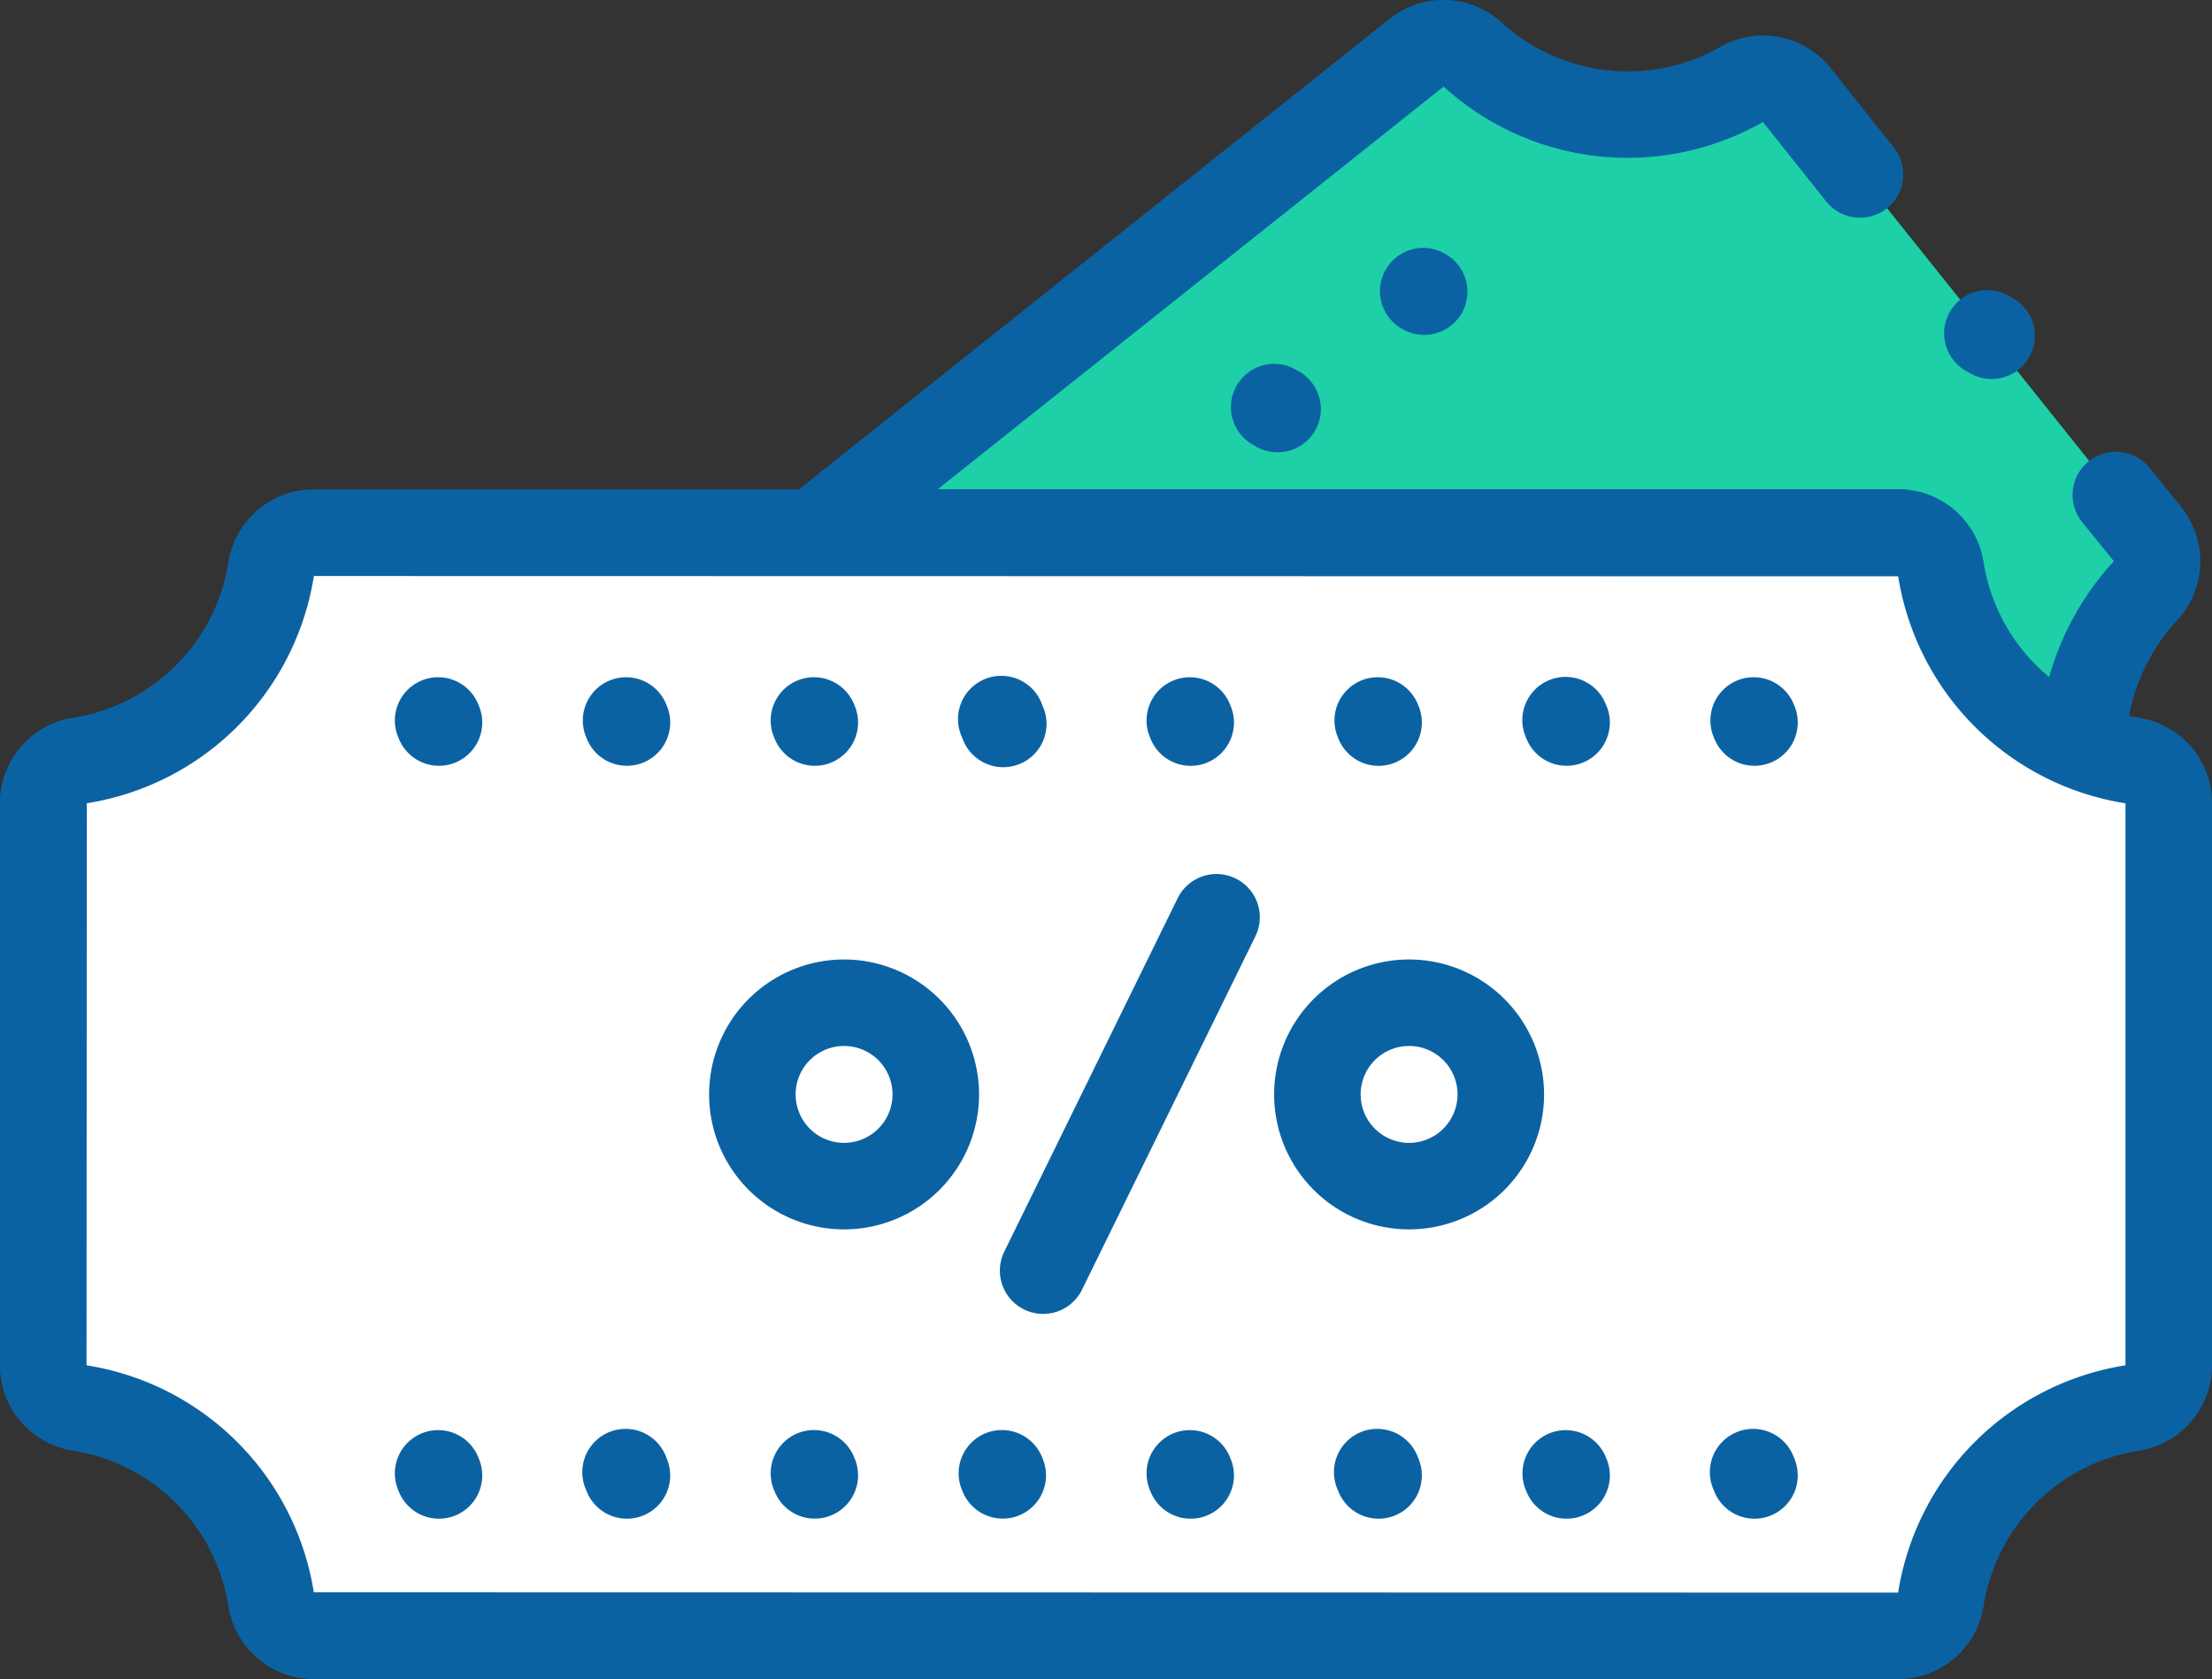
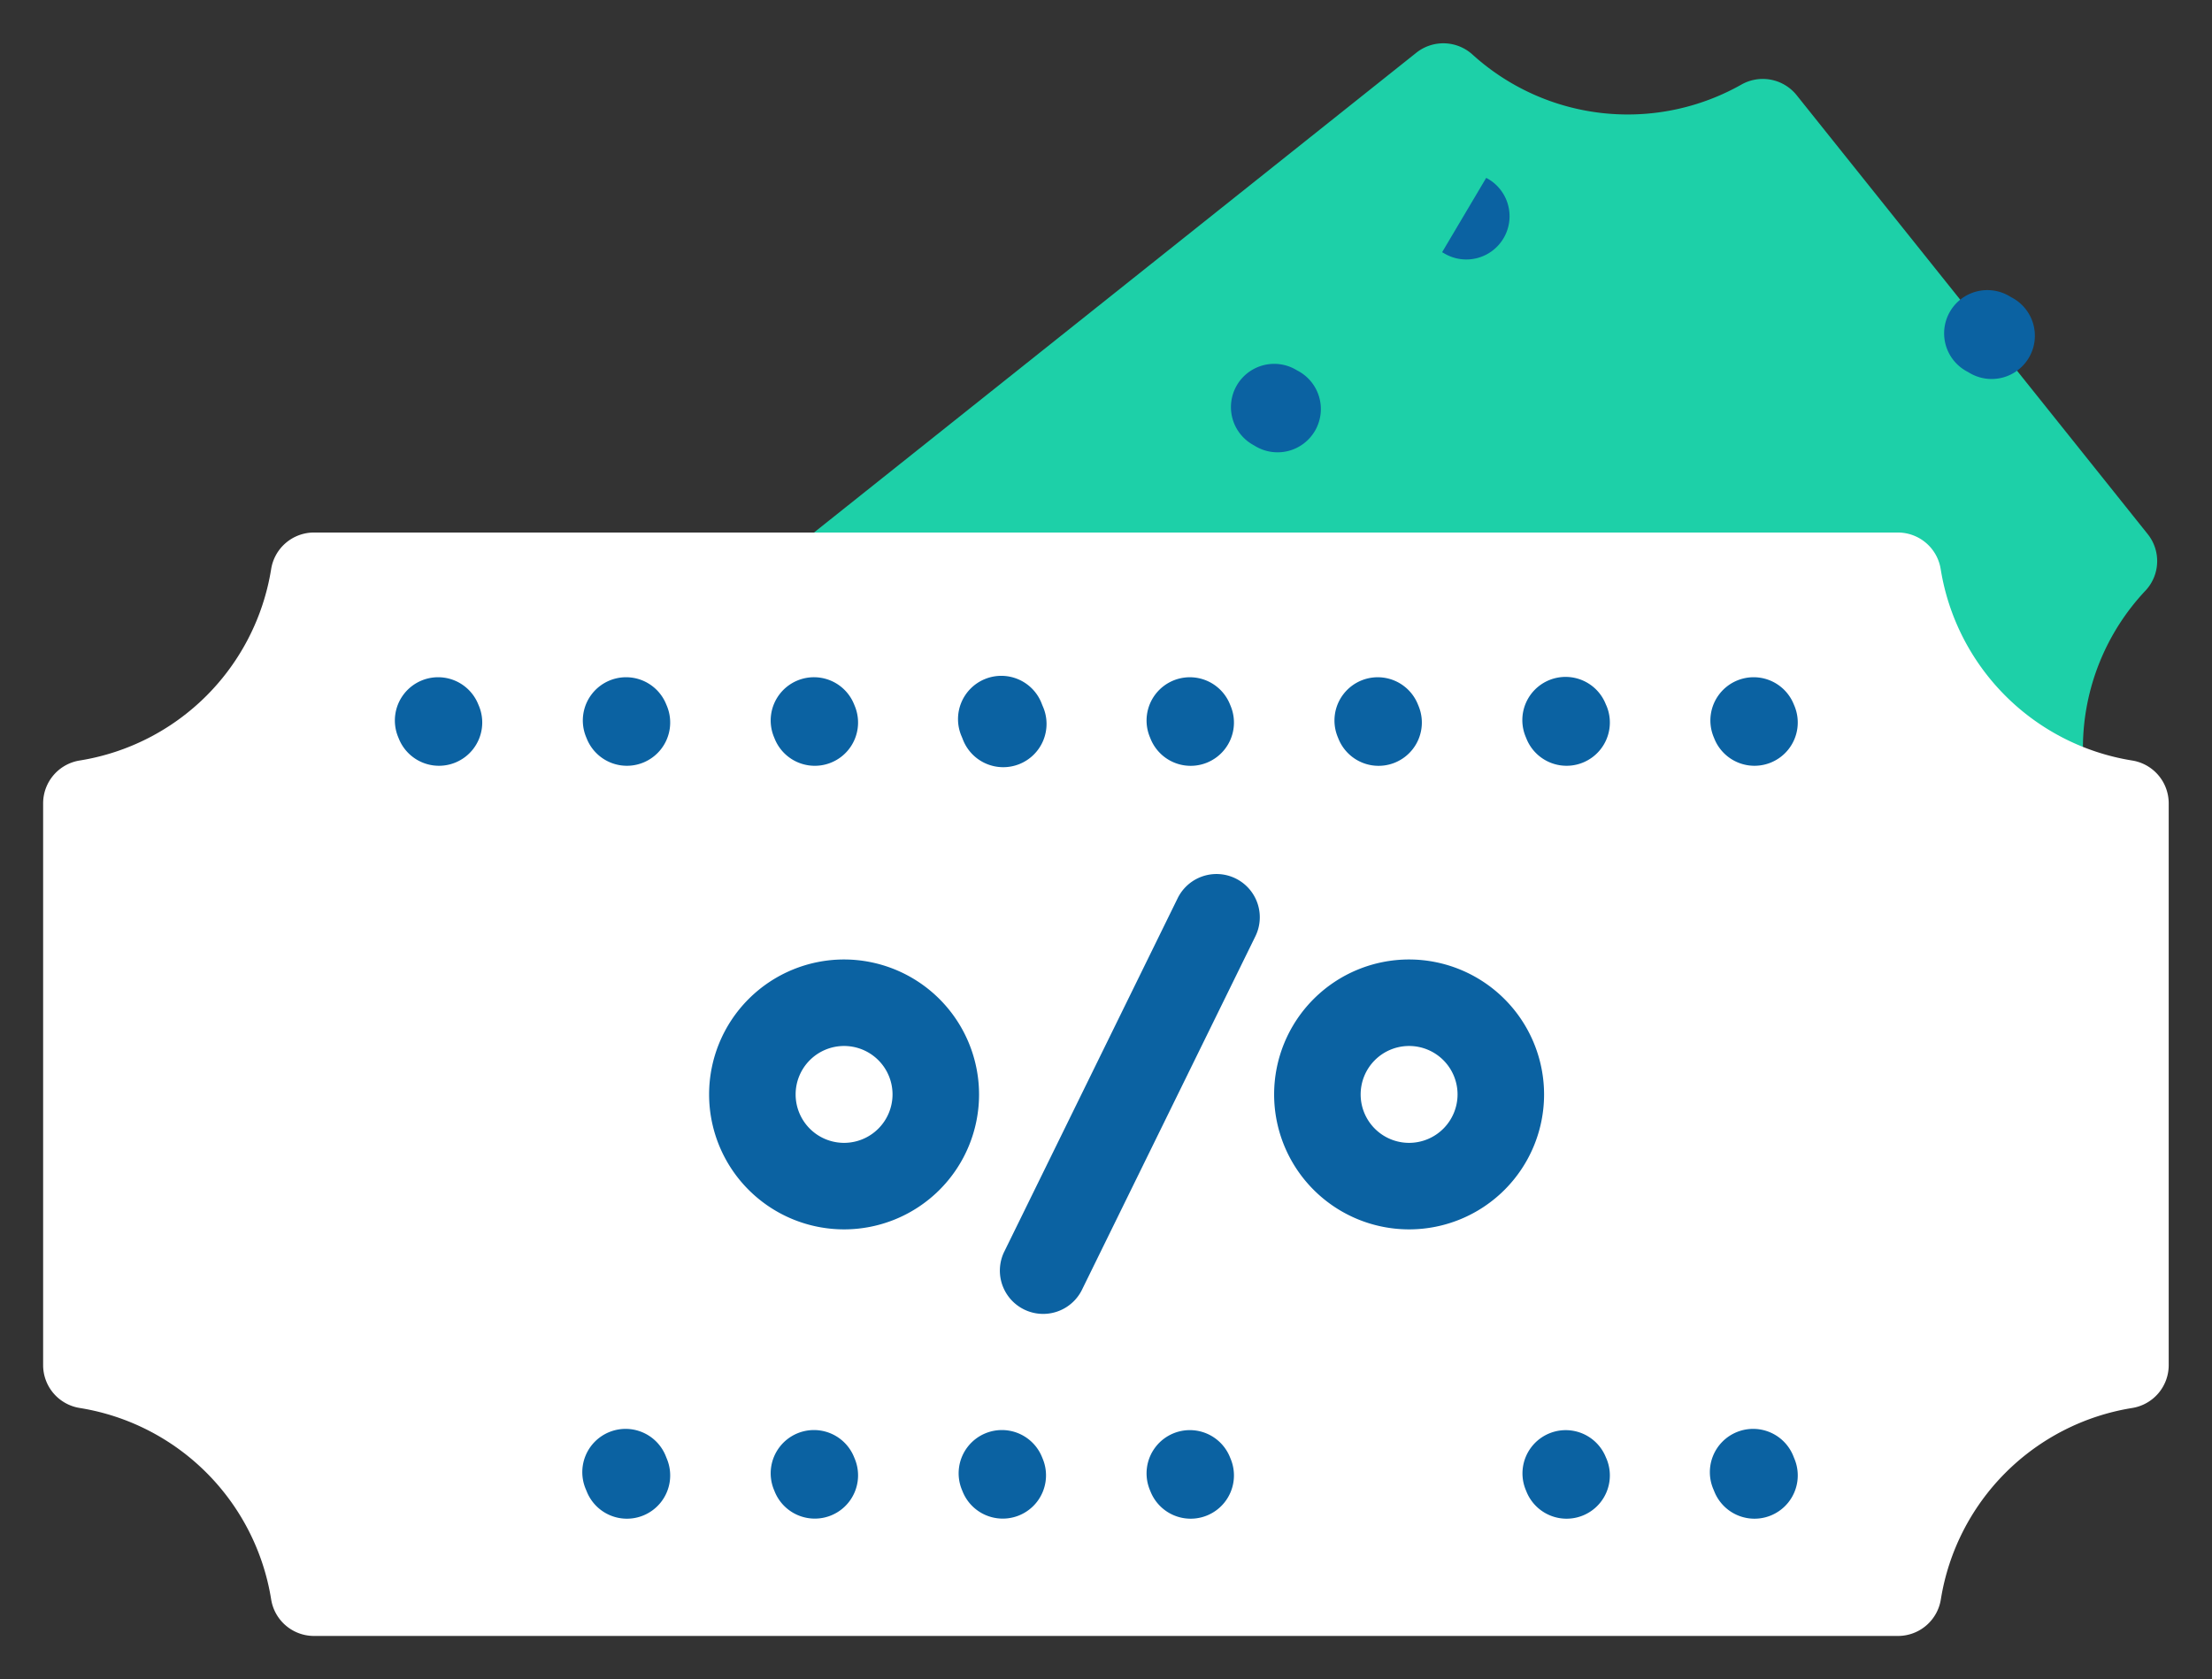
<svg xmlns="http://www.w3.org/2000/svg" width="42.003" height="31.889" viewBox="0 0 42.003 31.889">
  <rect x="0" y="0" width="42.003" height="31.889" fill="#333333" stroke="none" />
  <defs>
    <style>.a{fill:#dbad5c;}.b{fill:#1dd0a8;}.c{fill:#fff;}.d{fill:#0b62a2;}</style>
  </defs>
  <g transform="translate(-220.566 -857.923)">
    <g transform="translate(236.019 858.747)">
      <path class="a" d="M515.493,952.195l-.037-.021" transform="translate(-506.717 -945.265)" />
      <path class="a" d="M549.462,925.027l-.037-.021" transform="translate(-537.9 -920.326)" />
      <path class="b" d="M433.036,881.322a4.366,4.366,0,0,1,1.194-2.976.82.82,0,0,0,.036-1.067l-.9-1.126-2.528-3.161-1.869-2.337-1.369-1.712a.824.824,0,0,0-1.052-.2,4.386,4.386,0,0,1-5.1-.569.824.824,0,0,0-1.068-.039l-11.441,9.115" transform="translate(-408.937 -867.959)" />
    </g>
    <path class="c" d="M270.937,997.057V986.382a.824.824,0,0,0-.7-.812,4.385,4.385,0,0,1-3.629-3.629.824.824,0,0,0-.811-.7H235.715a.824.824,0,0,0-.811.7,4.385,4.385,0,0,1-3.629,3.629.824.824,0,0,0-.7.812v10.675a.824.824,0,0,0,.7.812,4.385,4.385,0,0,1,3.629,3.629.824.824,0,0,0,.811.7H265.8a.824.824,0,0,0,.811-.7,4.385,4.385,0,0,1,3.629-3.629A.824.824,0,0,0,270.937,997.057Z" transform="translate(-9.19 -113.204)" />
    <path class="d" d="M506.71,942.265a.821.821,0,1,0-.805,1.432l.036.021a.822.822,0,1,0,.805-1.432Z" transform="translate(-261.546 -77.326)" />
-     <path class="d" d="M540.678,915.1a.822.822,0,0,0-.8,1.433l.037.021a.821.821,0,1,0,.8-1.433Z" transform="translate(-292.728 -52.387)" />
+     <path class="d" d="M540.678,915.1l.037.021a.821.821,0,1,0,.8-1.433Z" transform="translate(-292.728 -52.387)" />
    <path class="d" d="M671.284,926.765l.036.021a.821.821,0,1,0,.8-1.433l-.036-.021a.821.821,0,1,0-.8,1.433Z" transform="translate(-413.358 -61.782)" />
-     <path class="d" d="M261.18,871.555c-.063-.01-.126-.022-.187-.036a3.689,3.689,0,0,1,.924-1.826,1.651,1.651,0,0,0,.063-2.147l-.6-.74a.821.821,0,1,0-1.274,1.037l.6.739a5.41,5.41,0,0,0-1.229,2.2,3.545,3.545,0,0,1-1.245-2.179,1.639,1.639,0,0,0-1.623-1.389H238.373l9.606-7.647a5.187,5.187,0,0,0,6.063.673l1.2,1.508a.821.821,0,1,0,1.285-1.023l-1.2-1.509a1.639,1.639,0,0,0-2.1-.4,3.546,3.546,0,0,1-4.143-.462,1.639,1.639,0,0,0-2.133-.073l-11.216,8.937h-9.21a1.639,1.639,0,0,0-1.623,1.389,3.546,3.546,0,0,1-2.948,2.947,1.639,1.639,0,0,0-1.389,1.623v10.675a1.639,1.639,0,0,0,1.389,1.623,3.547,3.547,0,0,1,2.948,2.948,1.639,1.639,0,0,0,1.623,1.389h30.084a1.639,1.639,0,0,0,1.623-1.389,3.547,3.547,0,0,1,2.948-2.948,1.639,1.639,0,0,0,1.389-1.623V873.178A1.639,1.639,0,0,0,261.18,871.555Zm-.254,12.3h-.006a5.186,5.186,0,0,0-4.311,4.316l-30.084-.006a5.187,5.187,0,0,0-4.316-4.311l.006-10.675a5.187,5.187,0,0,0,4.311-4.316l30.084.006a5.187,5.187,0,0,0,4.316,4.311Z" transform="translate(0 0)" />
    <path class="d" d="M313.549,1015.226a.821.821,0,1,0-1.523.616l.016.039a.821.821,0,1,0,1.523-.617Z" transform="translate(-83.902 -143.927)" />
    <path class="d" d="M357.046,1015.226a.821.821,0,1,0-1.523.616l.016.039a.821.821,0,1,0,1.523-.617Z" transform="translate(-123.83 -143.927)" />
    <path class="d" d="M399.036,1015.879a.821.821,0,1,0,1.524-.614l-.016-.039a.821.821,0,1,0-1.524.614Z" transform="translate(-163.76 -143.926)" />
    <path class="d" d="M442.534,1015.879a.822.822,0,1,0,1.524-.614l-.016-.039a.822.822,0,1,0-1.524.614Z" transform="translate(-203.69 -143.926)" />
    <path class="d" d="M486.035,1015.882a.821.821,0,0,0,1.523-.617l-.016-.039a.821.821,0,1,0-1.523.617Z" transform="translate(-243.621 -143.927)" />
    <path class="d" d="M529.533,1015.882a.821.821,0,0,0,1.523-.617l-.016-.039a.821.821,0,1,0-1.523.617Z" transform="translate(-283.551 -143.927)" />
    <path class="d" d="M574.538,1015.226a.821.821,0,1,0-1.522.616l.016.039a.821.821,0,0,0,1.523-.617Z" transform="translate(-323.48 -143.927)" />
    <path class="d" d="M618.035,1015.226a.821.821,0,0,0-1.523.616l.016.039a.821.821,0,0,0,1.523-.617Z" transform="translate(-363.408 -143.927)" />
-     <path class="d" d="M313.549,1189.5a.821.821,0,1,0-1.523.617l.016.039a.821.821,0,1,0,1.523-.617Z" transform="translate(-83.902 -303.902)" />
    <path class="d" d="M357.046,1189.5a.822.822,0,1,0-1.523.617l.016.039a.821.821,0,1,0,1.523-.617Z" transform="translate(-123.83 -303.902)" />
    <path class="d" d="M400.546,1189.5a.821.821,0,1,0-1.524.614l.016.039a.821.821,0,1,0,1.524-.614Z" transform="translate(-163.762 -303.902)" />
    <path class="d" d="M444.043,1189.5a.821.821,0,1,0-1.524.614l.016.039a.821.821,0,1,0,1.524-.614Z" transform="translate(-203.69 -303.902)" />
    <path class="d" d="M487.542,1189.5a.821.821,0,1,0-1.523.617l.016.039a.821.821,0,1,0,1.523-.617Z" transform="translate(-243.621 -303.902)" />
-     <path class="d" d="M531.04,1189.5a.822.822,0,1,0-1.523.617l.016.039a.821.821,0,1,0,1.523-.617Z" transform="translate(-283.551 -303.902)" />
    <path class="d" d="M574.538,1189.5a.821.821,0,1,0-1.522.617l.016.039a.821.821,0,1,0,1.523-.617Z" transform="translate(-323.48 -303.902)" />
    <path class="d" d="M618.035,1189.5a.822.822,0,1,0-1.523.617l.016.039a.821.821,0,1,0,1.523-.617Z" transform="translate(-363.408 -303.902)" />
    <path class="d" d="M456.432,1060.351a.822.822,0,0,0-1.1.376l-3.3,6.728a.822.822,0,0,0,1.476.723l3.3-6.728A.821.821,0,0,0,456.432,1060.351Z" transform="translate(-212.404 -185.744)" />
    <path class="d" d="M518.1,1080.049a2.563,2.563,0,1,0,2.563,2.563A2.566,2.566,0,0,0,518.1,1080.049Zm0,3.483a.92.92,0,1,1,.92-.92A.921.921,0,0,1,518.1,1083.532Z" transform="translate(-270.777 -203.903)" />
    <path class="d" d="M387.262,1080.049a2.563,2.563,0,1,0,2.563,2.563A2.566,2.566,0,0,0,387.262,1080.049Zm0,3.483a.92.92,0,1,1,.92-.92A.921.921,0,0,1,387.262,1083.532Z" transform="translate(-150.668 -203.903)" />
  </g>
</svg>